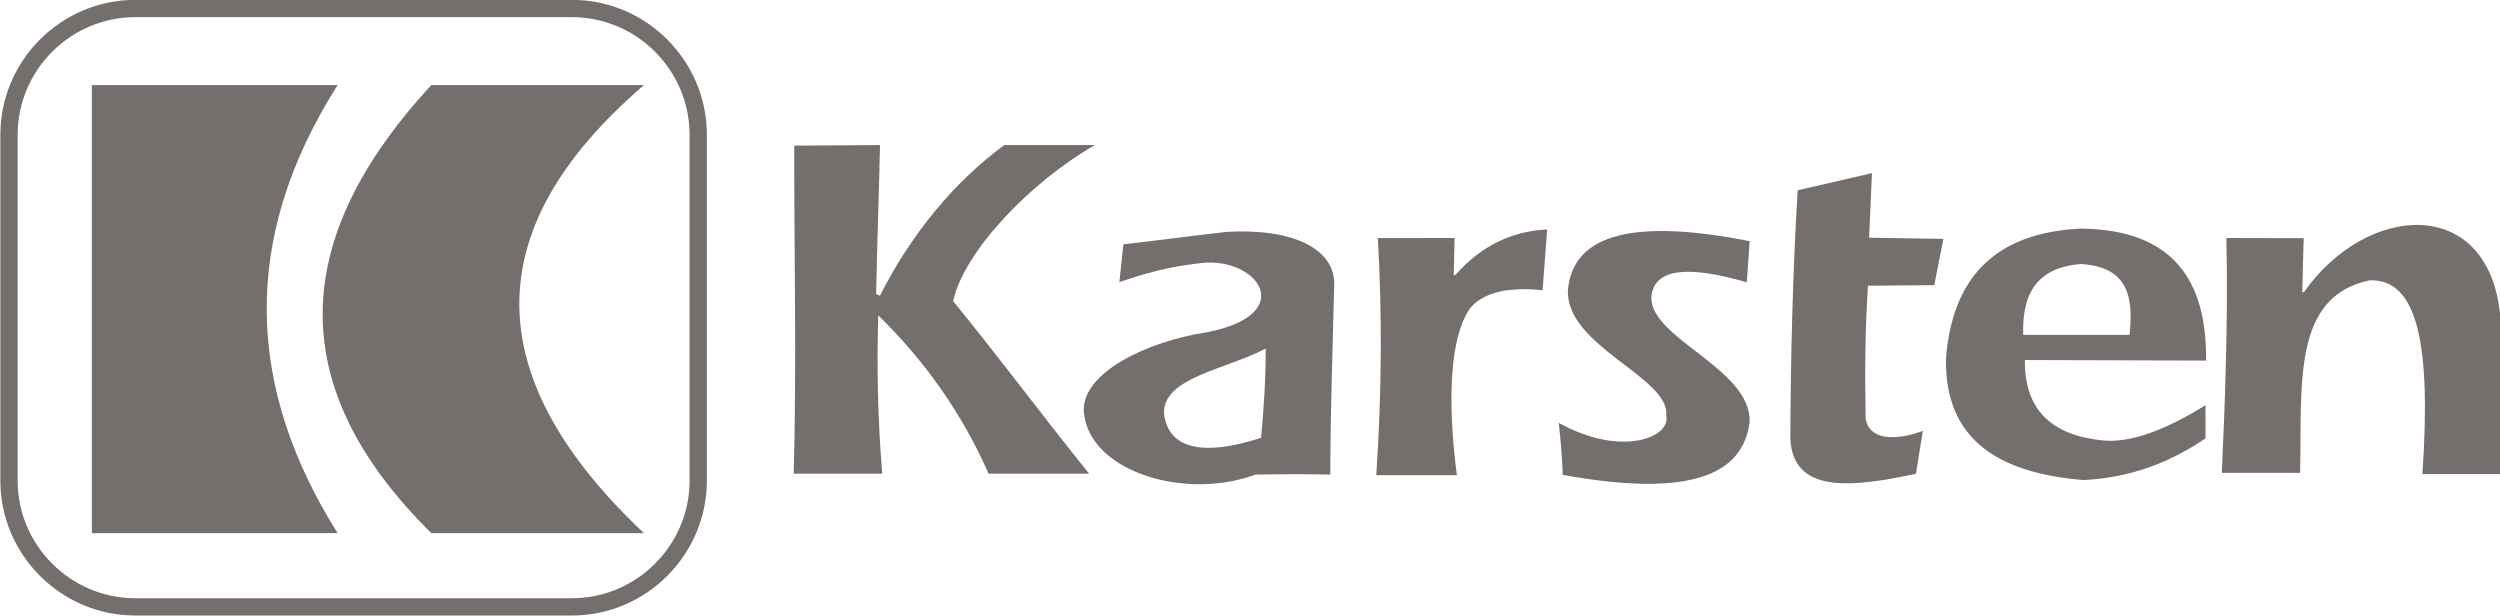
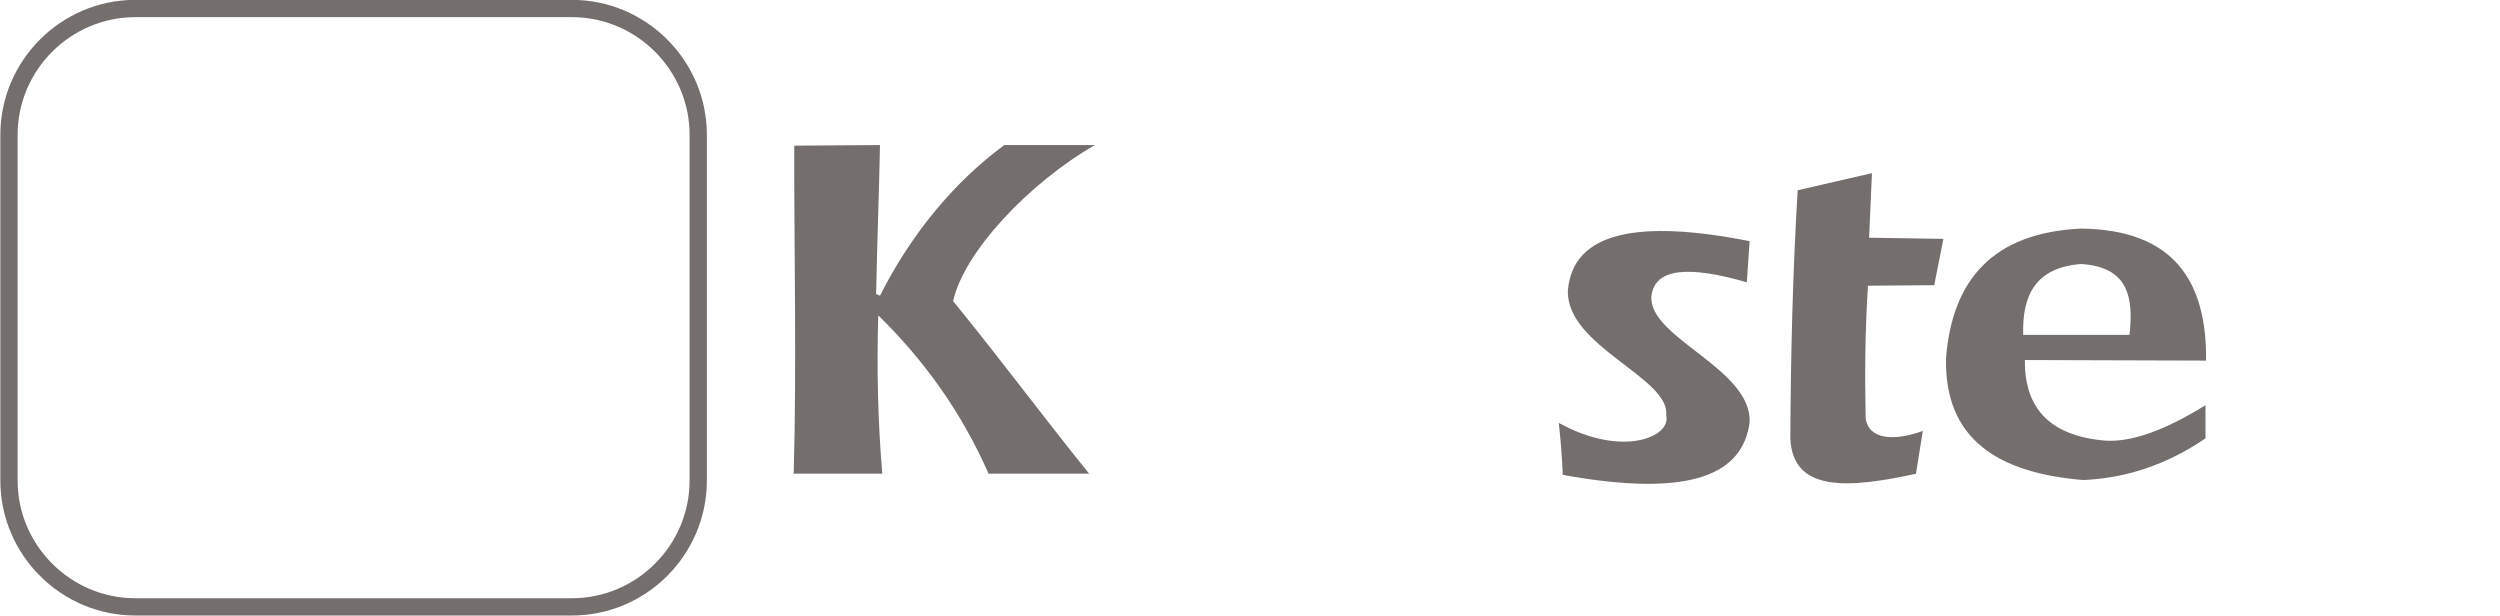
<svg xmlns="http://www.w3.org/2000/svg" width="617.8pt" height="152.2pt" viewBox="0 0 617.8 152.2" version="1.1">
  <defs>
    <clipPath id="clip1">
      <path d="M 0 0 L 175 0 L 175 152.199 L 0 152.199 Z M 0 0" />
    </clipPath>
    <clipPath id="clip2">
-       <path d="M 549 55 L 617.801 55 L 617.801 118 L 549 118 Z M 549 55" />
-     </clipPath>
+       </clipPath>
  </defs>
  <g id="surface1">
    <g clip-path="url(#clip1)" clip-rule="nonzero">
      <path style="stroke:none;fill-rule:evenodd;fill:rgb(45.483%,43.138%,42.747%);fill-opacity:1;" d="M 33.434 -0.031 L 141.336 -0.031 C 150.508 -0.031 158.844 3.719 164.887 9.762 C 170.93 15.805 174.68 24.141 174.68 33.316 L 174.68 118.762 C 174.68 127.934 170.93 136.27 164.887 142.312 C 158.844 148.355 150.508 152.105 141.336 152.105 L 33.434 152.105 C 24.262 152.105 15.922 148.355 9.879 142.312 C 3.836 136.27 0.086 127.934 0.086 118.762 L 0.086 33.316 C 0.086 24.141 3.836 15.805 9.879 9.762 C 15.922 3.719 24.262 -0.031 33.434 -0.031 Z M 141.336 4.238 L 33.434 4.238 C 25.438 4.238 18.168 7.512 12.898 12.781 C 7.629 18.051 4.355 25.32 4.355 33.316 L 4.355 118.762 C 4.355 126.754 7.629 134.023 12.898 139.293 C 18.168 144.566 25.438 147.836 33.434 147.836 L 141.336 147.836 C 149.328 147.836 156.598 144.566 161.867 139.293 C 167.141 134.023 170.41 126.754 170.41 118.762 L 170.41 33.316 C 170.41 25.32 167.141 18.051 161.867 12.781 C 156.598 7.512 149.328 4.238 141.336 4.238 Z M 141.336 4.238" />
    </g>
-     <path style="stroke:none;fill-rule:evenodd;fill:rgb(45.483%,43.138%,42.747%);fill-opacity:1;" d="M 22.699 21.027 C 42.941 21.027 63.184 21.027 83.43 21.027 C 59.004 59.512 61.148 96.281 83.43 131.754 L 22.699 131.754 Z M 22.699 21.027" />
-     <path style="stroke:none;fill-rule:evenodd;fill:rgb(45.483%,43.138%,42.747%);fill-opacity:1;" d="M 106.59 21.027 C 126.832 21.027 138.887 21.027 159.129 21.027 C 117.004 57.25 119.148 94.02 159.129 131.754 C 141.617 131.754 124.102 131.754 106.59 131.754 C 72.82 98.398 68.805 61.914 106.59 21.027 Z M 106.59 21.027" />
    <path style="stroke:none;fill-rule:evenodd;fill:rgb(45.483%,43.138%,42.747%);fill-opacity:1;" d="M 217.461 35.848 C 210.398 35.895 203.34 35.945 196.277 35.992 C 196.23 63.012 196.887 90.176 196.137 117.059 C 203.434 117.059 210.73 117.059 218.027 117.059 C 216.91 103.738 216.652 90.691 217.039 77.938 C 228.508 89.141 237.719 102.086 244.297 117.059 C 252.582 117.059 260.867 117.059 269.152 117.059 C 258.059 103.348 247.781 89.441 235.539 74.406 C 238.168 62.34 254.258 45.23 270.562 35.848 C 262.938 35.848 255.805 35.848 248.18 35.848 C 235.562 45.156 225.078 58.023 217.52 72.953 C 217.379 73.223 217.27 72.918 216.508 72.676 C 216.742 60.387 217.227 48.137 217.461 35.848 Z M 217.461 35.848" />
-     <path style="stroke:none;fill-rule:evenodd;fill:rgb(45.483%,43.138%,42.747%);fill-opacity:1;" d="M 303.141 57.301 C 294.004 58.336 286.742 59.336 277.609 60.371 C 277.281 63.48 276.953 66.586 276.621 69.695 C 283.125 67.578 288.059 65.992 296.824 65.008 C 311.137 63.312 321.91 78.66 295.688 82.547 C 280.254 85.562 265.977 93.676 268.008 103.023 C 270.297 116.664 292.883 123.652 310.234 117.289 C 316.445 117.168 322.625 117.125 328.738 117.289 C 328.781 100.828 329.336 86.25 329.727 69.77 C 329.465 61.715 319.949 56.34 303.141 57.301 Z M 287.641 102.105 C 287.496 93.273 302.754 91.375 312.777 86.145 C 312.809 93.73 312.297 100.992 311.648 108.176 C 297.234 112.926 288.59 110.895 287.641 102.105 Z M 287.641 102.105" />
-     <path style="stroke:none;fill-rule:evenodd;fill:rgb(45.483%,43.138%,42.747%);fill-opacity:1;" d="M 340.492 58.836 C 346.816 58.828 353.137 58.824 359.461 58.816 C 359.387 61.898 359.316 64.984 359.246 68.066 C 359.41 67.996 359.574 67.926 359.738 67.855 C 365.953 60.844 373.484 57.121 382.336 56.699 L 381.207 71.742 C 378.152 71.355 374.988 71.371 371.746 71.812 C 368.312 72.457 364.816 73.812 362.887 76.793 C 358.621 83.391 357.469 97.922 360.023 117.43 C 353.383 117.43 346.746 117.43 340.109 117.43 C 341.457 97.266 341.578 77.75 340.492 58.836 Z M 340.492 58.836" />
    <path style="stroke:none;fill-rule:evenodd;fill:rgb(45.483%,43.138%,42.747%);fill-opacity:1;" d="M 431.668 69.762 C 431.902 66.371 432.137 62.98 432.371 59.594 C 405.137 54.219 388.711 57.152 387.461 71.738 C 386.945 85.578 412.836 93.348 411.754 102.668 C 413.07 107.941 400.949 113.203 385.203 104.504 C 385.73 109.184 386.039 113.43 386.191 117.355 C 418.387 123.188 430.684 116.984 432.371 104.363 C 432.891 91.039 407.562 83.648 408.082 73.293 C 408.844 66.031 417.723 65.723 431.668 69.762 Z M 431.668 69.762" />
    <path style="stroke:none;fill-rule:evenodd;fill:rgb(45.483%,43.138%,42.747%);fill-opacity:1;" d="M 462.598 42.785 C 456.477 44.199 450.355 45.609 444.238 47.023 C 443.004 67.785 442.531 87.633 442.426 108.395 C 443.082 121.902 457.156 120.59 473.473 117.074 C 474.035 113.543 474.602 110.012 475.168 106.48 C 468.246 109.023 461.797 108.742 461.043 103.375 C 460.816 92.555 460.895 81.66 461.609 70.609 C 467.07 70.562 472.531 70.516 477.992 70.469 C 478.742 66.652 479.496 62.84 480.25 59.027 C 474.129 58.934 468.012 58.84 461.891 58.746 C 462.125 53.426 462.359 48.105 462.598 42.785 Z M 462.598 42.785" />
    <path style="stroke:none;fill-rule:evenodd;fill:rgb(45.483%,43.138%,42.747%);fill-opacity:1;" d="M 520.168 108.883 C 506.773 107.727 500.23 101.047 500.395 88.969 C 515.32 89.016 530.242 89.062 545.168 89.109 C 545.375 69.27 537.004 56.742 514.238 56.488 C 492.344 57.539 482.461 69.273 480.906 88.406 C 480.43 108.602 493.812 116.887 514.801 118.629 C 526.051 118.129 536.035 114.465 545.023 108.316 C 545.023 105.586 545.023 102.855 545.023 100.125 C 534.844 106.457 526.586 109.332 520.168 108.883 Z M 514.238 65.242 C 525.906 65.934 527.285 73.422 526.242 82.754 C 517.484 82.754 508.73 82.754 499.973 82.754 C 499.688 73.18 502.844 66.152 514.238 65.242 Z M 514.238 65.242" />
    <g clip-path="url(#clip2)" clip-rule="nonzero">
      <path style="stroke:none;fill-rule:evenodd;fill:rgb(45.483%,43.138%,42.747%);fill-opacity:1;" d="M 569.301 58.859 C 562.93 58.844 556.555 58.828 550.18 58.816 C 550.605 78.277 549.945 97.586 549.051 116.859 C 555.5 116.859 561.949 116.859 568.398 116.859 C 568.926 95.449 566.203 73.293 585.629 69.266 C 597.613 68.906 600.777 85.613 598.625 117.145 C 605.027 117.145 611.43 117.145 617.832 117.145 C 617.832 103.391 617.832 91.477 617.832 77.723 C 614.84 48.324 585.051 50.047 569.441 72.074 C 569.27 72.152 569.098 72.234 568.922 72.312 C 569.086 68.121 569.105 63.633 569.301 58.859 Z M 569.301 58.859" />
    </g>
  </g>
</svg>